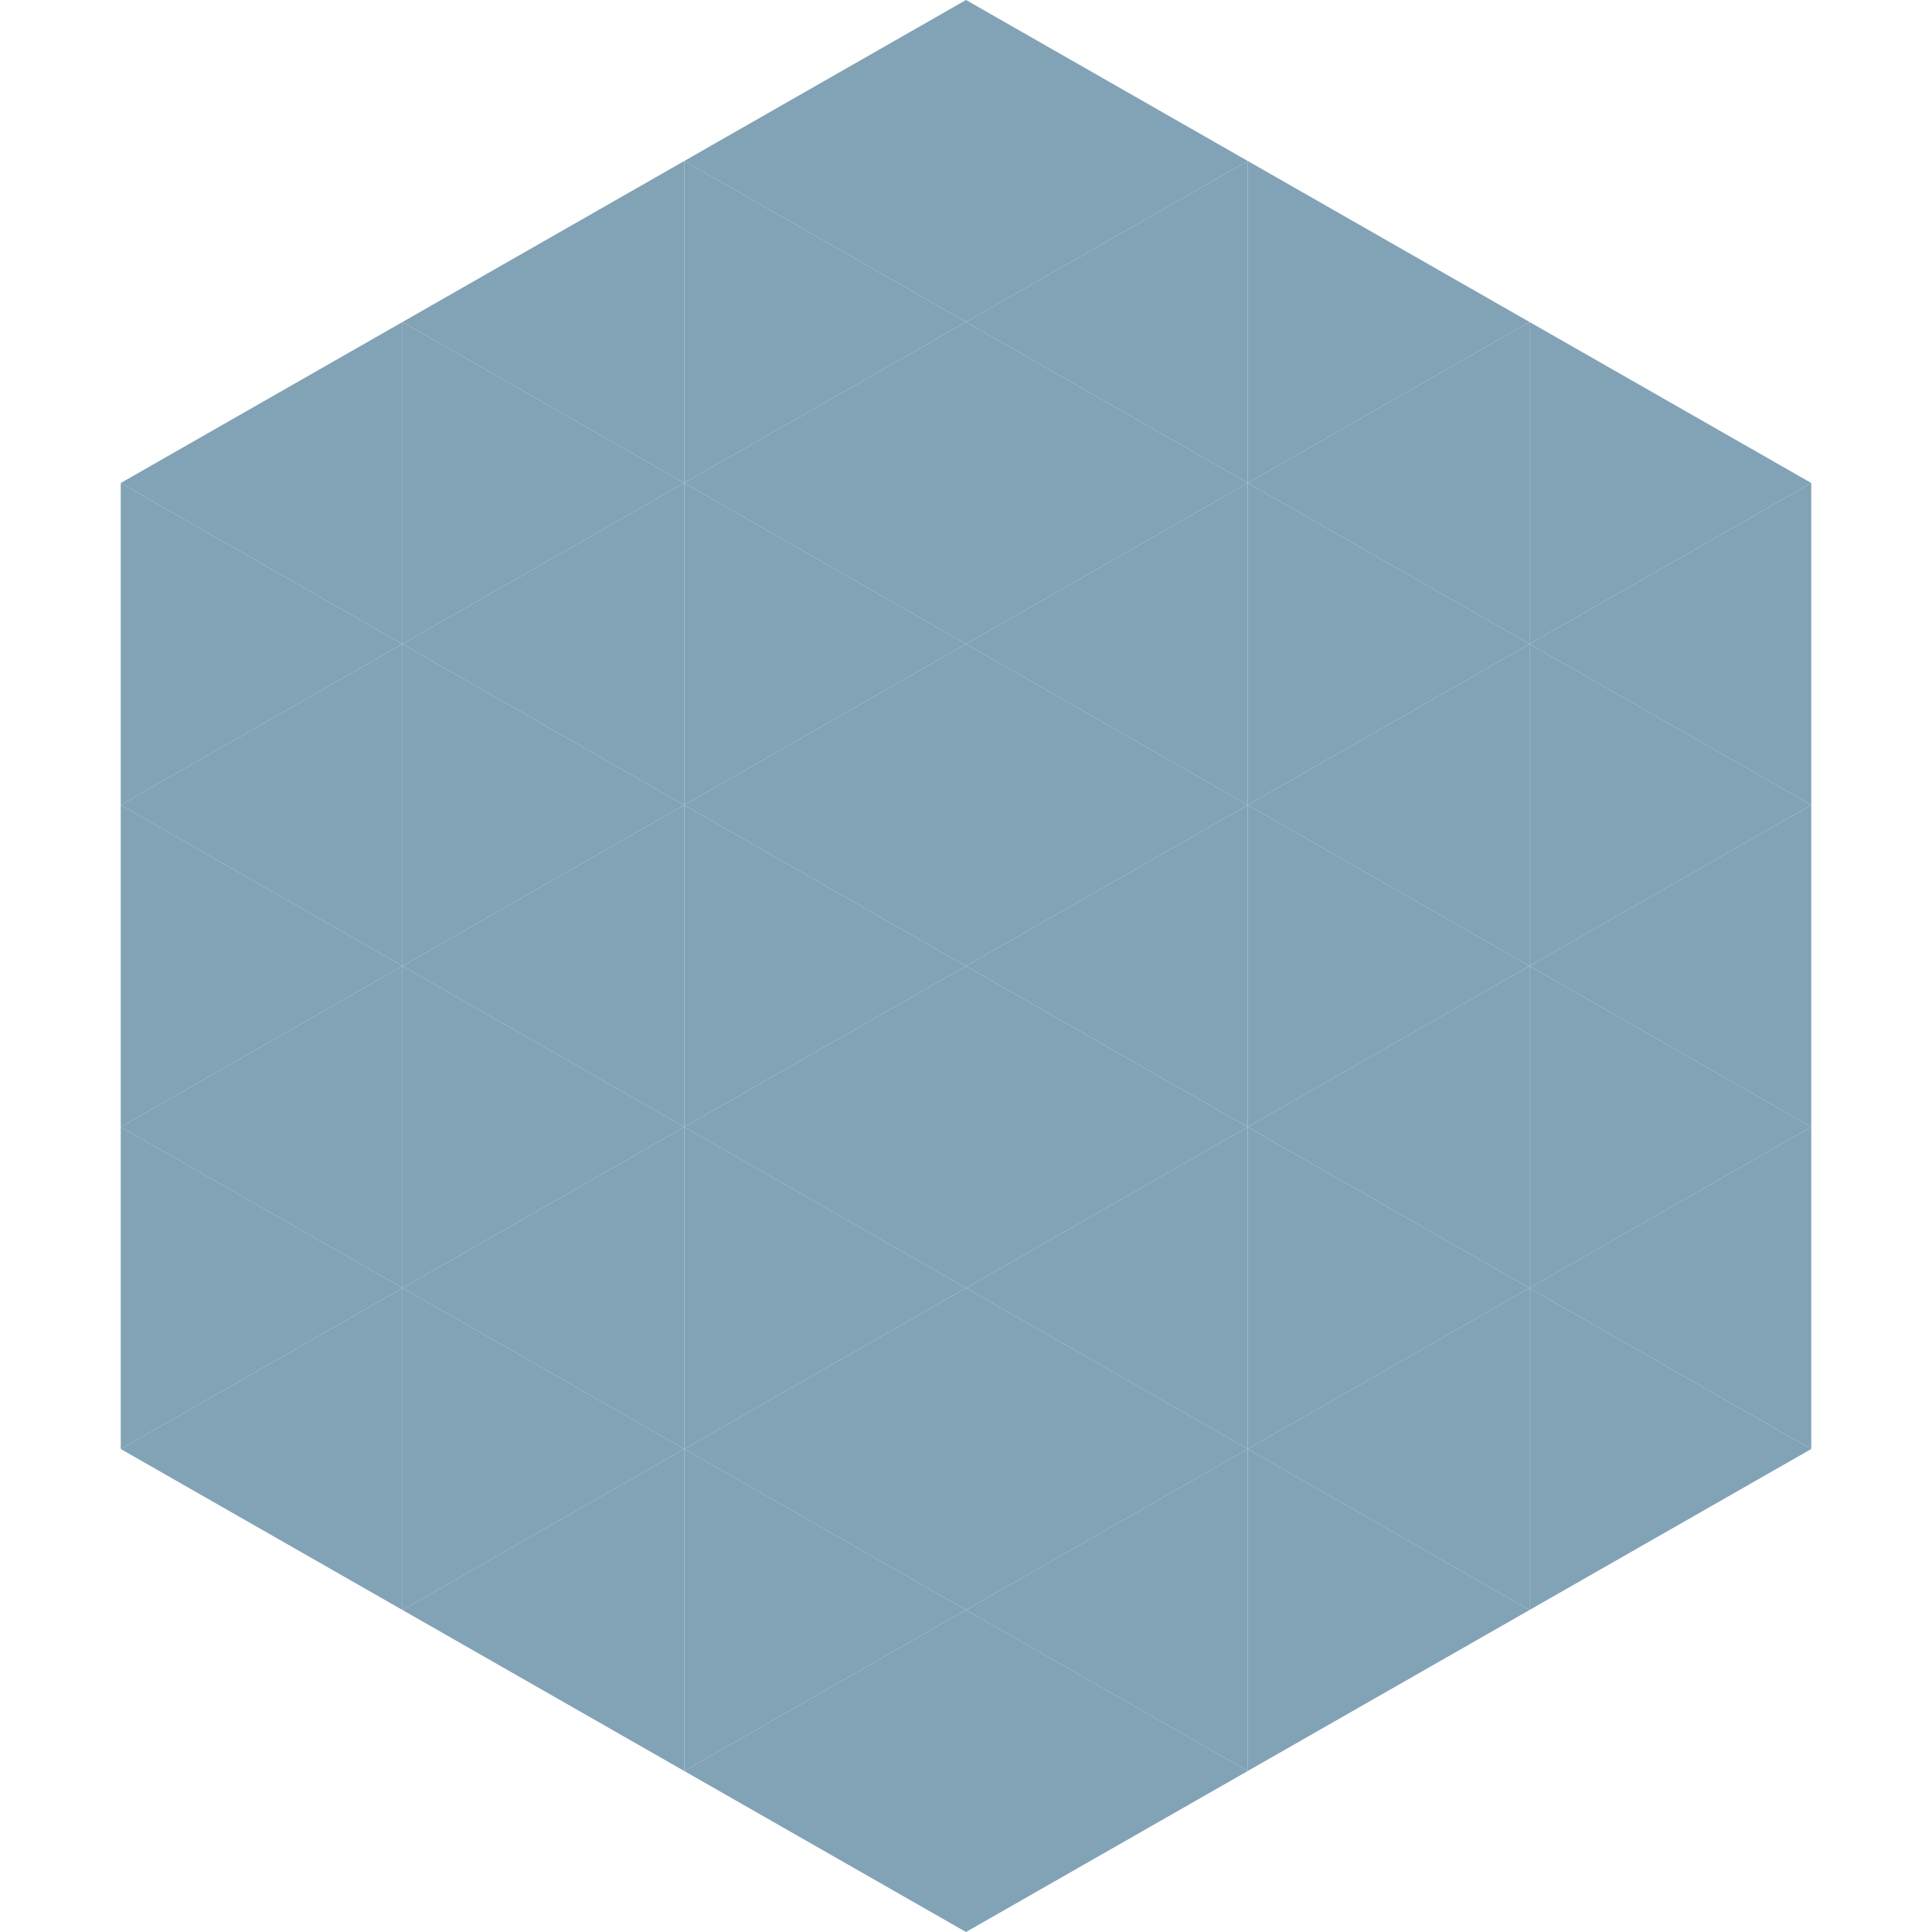
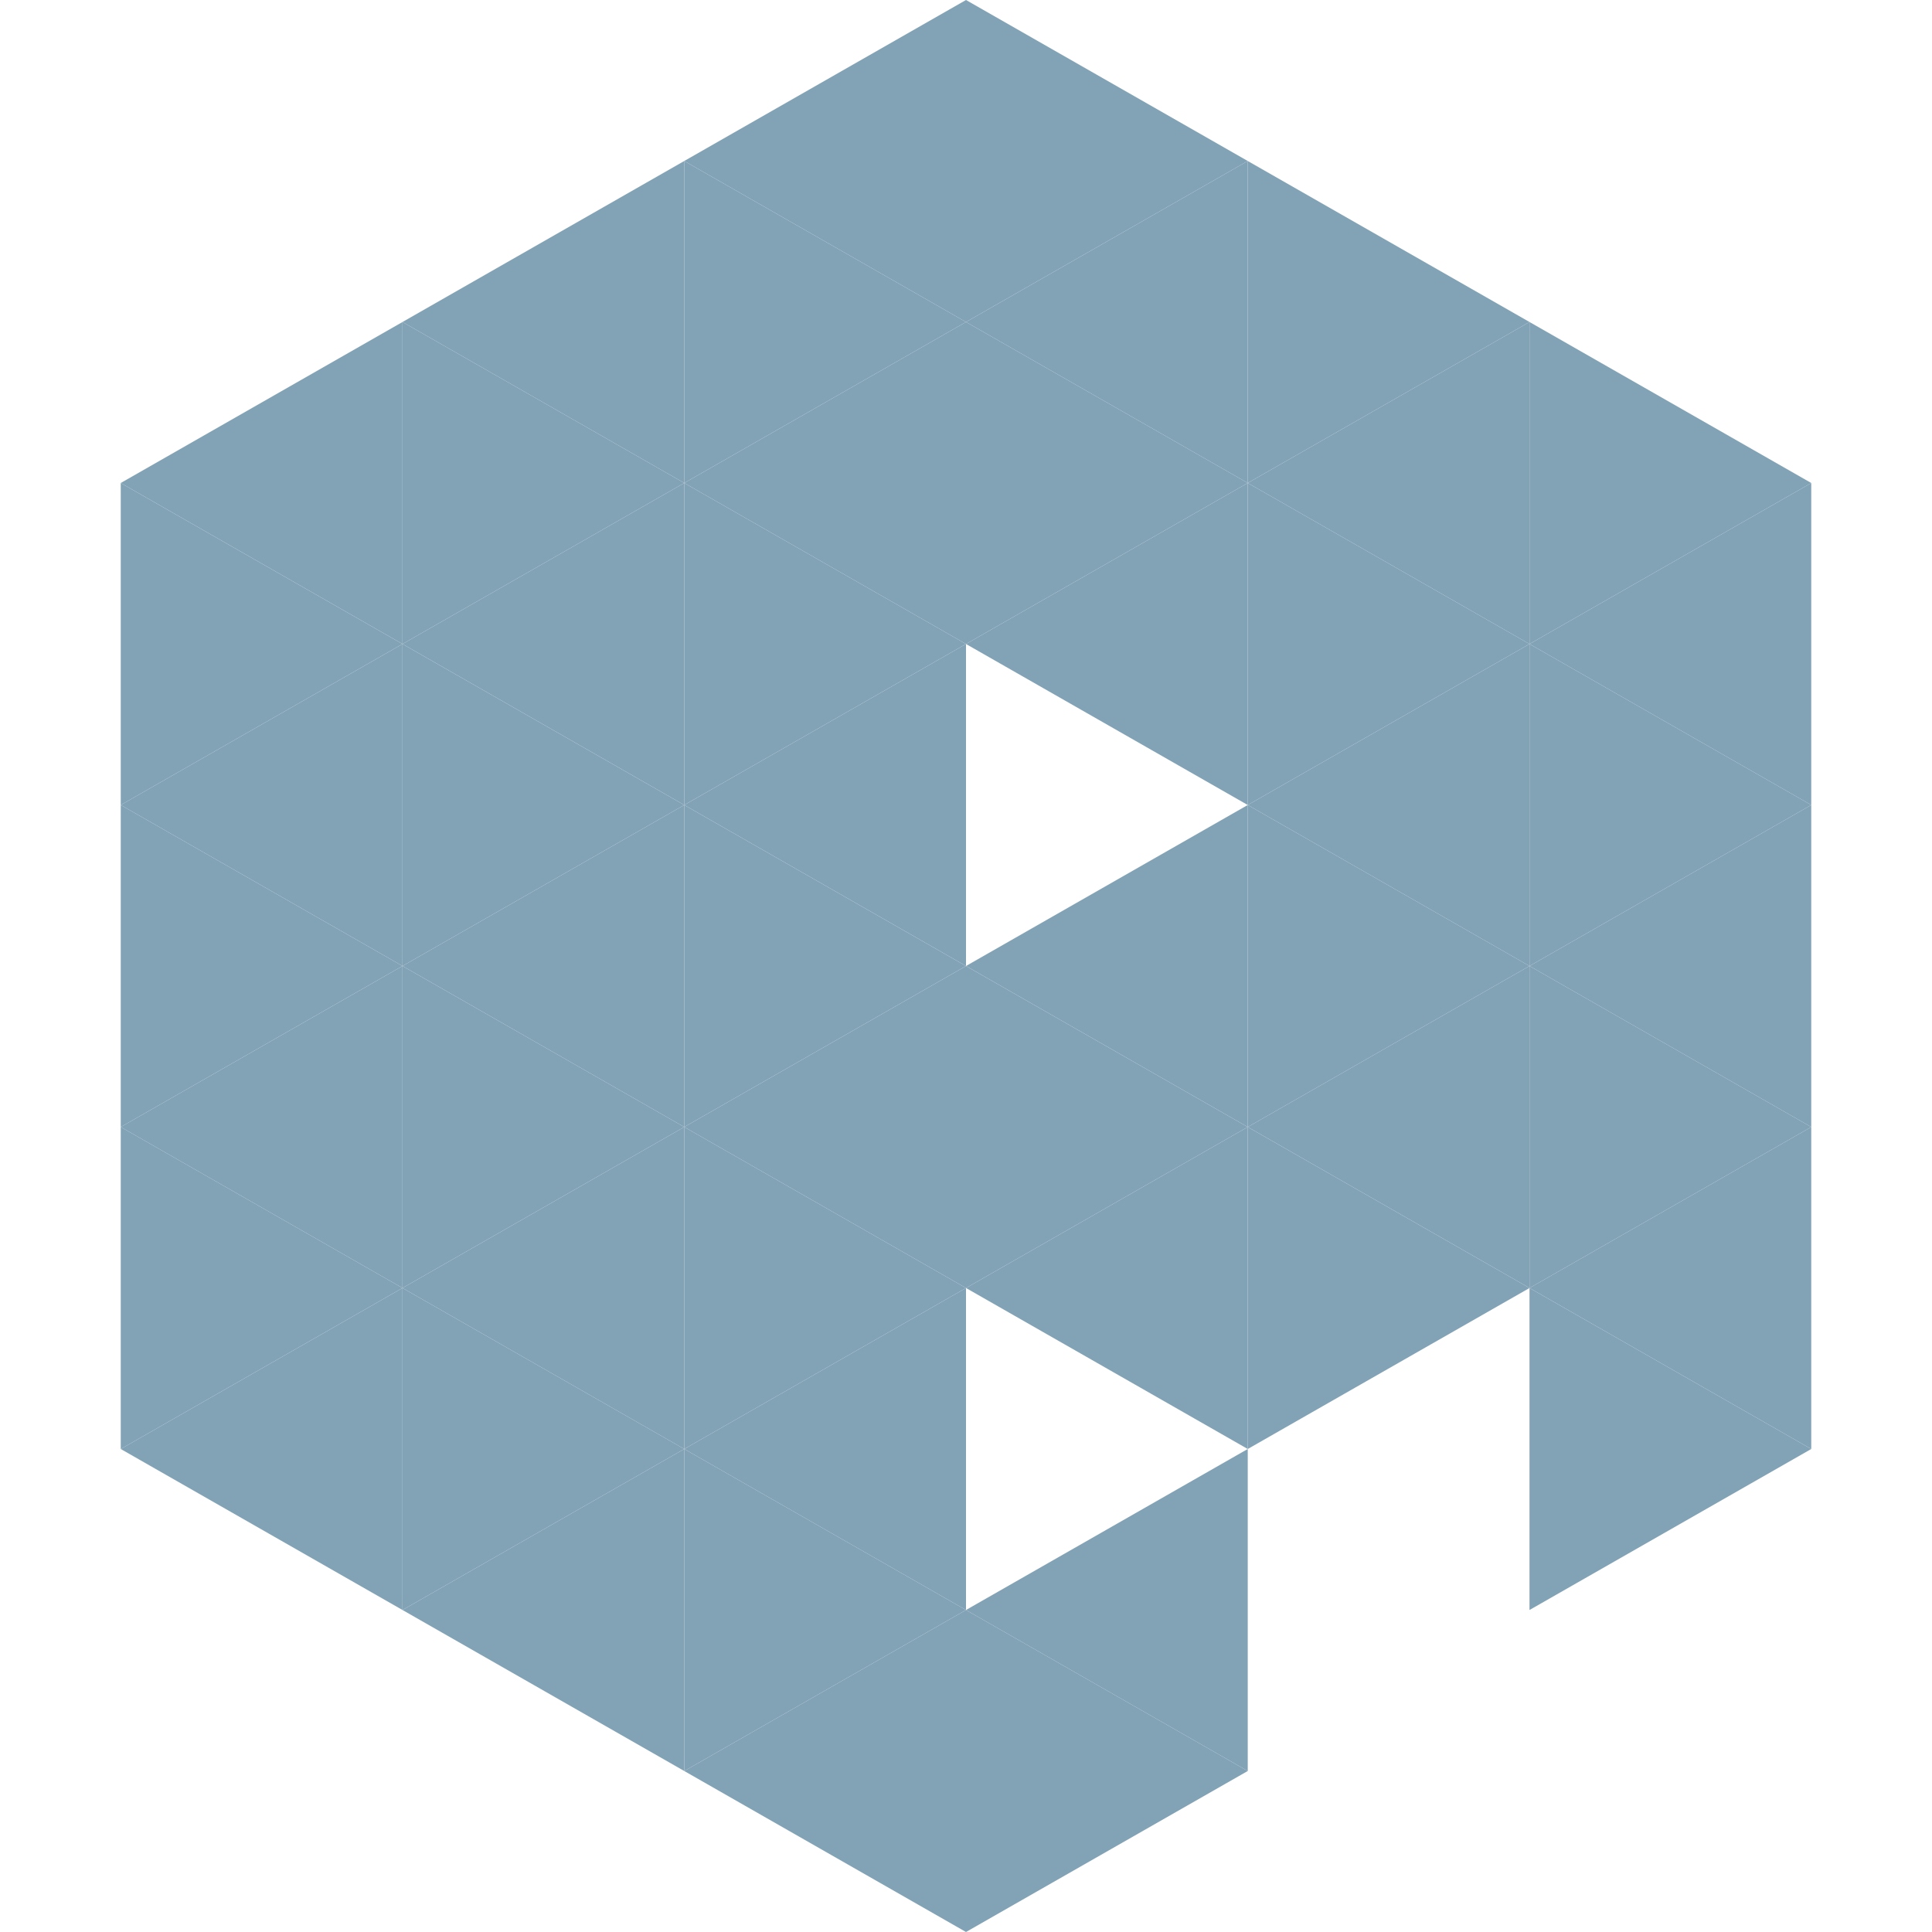
<svg xmlns="http://www.w3.org/2000/svg" width="240" height="240">
  <polygon points="50,40 15,60 50,80" style="fill:rgb(130,162,182)" />
  <polygon points="190,40 225,60 190,80" style="fill:rgb(130,162,182)" />
  <polygon points="15,60 50,80 15,100" style="fill:rgb(130,162,182)" />
  <polygon points="225,60 190,80 225,100" style="fill:rgb(130,162,182)" />
  <polygon points="50,80 15,100 50,120" style="fill:rgb(130,162,182)" />
  <polygon points="190,80 225,100 190,120" style="fill:rgb(130,162,182)" />
  <polygon points="15,100 50,120 15,140" style="fill:rgb(130,162,182)" />
  <polygon points="225,100 190,120 225,140" style="fill:rgb(130,162,182)" />
  <polygon points="50,120 15,140 50,160" style="fill:rgb(130,162,182)" />
  <polygon points="190,120 225,140 190,160" style="fill:rgb(130,162,182)" />
  <polygon points="15,140 50,160 15,180" style="fill:rgb(130,162,182)" />
  <polygon points="225,140 190,160 225,180" style="fill:rgb(130,162,182)" />
  <polygon points="50,160 15,180 50,200" style="fill:rgb(130,162,182)" />
  <polygon points="190,160 225,180 190,200" style="fill:rgb(130,162,182)" />
  <polygon points="15,180 50,200 15,220" style="fill:rgb(255,255,255); fill-opacity:0" />
  <polygon points="225,180 190,200 225,220" style="fill:rgb(255,255,255); fill-opacity:0" />
  <polygon points="50,0 85,20 50,40" style="fill:rgb(255,255,255); fill-opacity:0" />
  <polygon points="190,0 155,20 190,40" style="fill:rgb(255,255,255); fill-opacity:0" />
  <polygon points="85,20 50,40 85,60" style="fill:rgb(130,162,182)" />
  <polygon points="155,20 190,40 155,60" style="fill:rgb(130,162,182)" />
  <polygon points="50,40 85,60 50,80" style="fill:rgb(130,162,182)" />
  <polygon points="190,40 155,60 190,80" style="fill:rgb(130,162,182)" />
  <polygon points="85,60 50,80 85,100" style="fill:rgb(130,162,182)" />
  <polygon points="155,60 190,80 155,100" style="fill:rgb(130,162,182)" />
  <polygon points="50,80 85,100 50,120" style="fill:rgb(130,162,182)" />
  <polygon points="190,80 155,100 190,120" style="fill:rgb(130,162,182)" />
  <polygon points="85,100 50,120 85,140" style="fill:rgb(130,162,182)" />
  <polygon points="155,100 190,120 155,140" style="fill:rgb(130,162,182)" />
  <polygon points="50,120 85,140 50,160" style="fill:rgb(130,162,182)" />
  <polygon points="190,120 155,140 190,160" style="fill:rgb(130,162,182)" />
  <polygon points="85,140 50,160 85,180" style="fill:rgb(130,162,182)" />
  <polygon points="155,140 190,160 155,180" style="fill:rgb(130,162,182)" />
  <polygon points="50,160 85,180 50,200" style="fill:rgb(130,162,182)" />
-   <polygon points="190,160 155,180 190,200" style="fill:rgb(130,162,182)" />
  <polygon points="85,180 50,200 85,220" style="fill:rgb(130,162,182)" />
-   <polygon points="155,180 190,200 155,220" style="fill:rgb(130,162,182)" />
  <polygon points="120,0 85,20 120,40" style="fill:rgb(130,162,182)" />
  <polygon points="120,0 155,20 120,40" style="fill:rgb(130,162,182)" />
  <polygon points="85,20 120,40 85,60" style="fill:rgb(130,162,182)" />
  <polygon points="155,20 120,40 155,60" style="fill:rgb(130,162,182)" />
  <polygon points="120,40 85,60 120,80" style="fill:rgb(130,162,182)" />
  <polygon points="120,40 155,60 120,80" style="fill:rgb(130,162,182)" />
  <polygon points="85,60 120,80 85,100" style="fill:rgb(130,162,182)" />
  <polygon points="155,60 120,80 155,100" style="fill:rgb(130,162,182)" />
  <polygon points="120,80 85,100 120,120" style="fill:rgb(130,162,182)" />
-   <polygon points="120,80 155,100 120,120" style="fill:rgb(130,162,182)" />
  <polygon points="85,100 120,120 85,140" style="fill:rgb(130,162,182)" />
  <polygon points="155,100 120,120 155,140" style="fill:rgb(130,162,182)" />
  <polygon points="120,120 85,140 120,160" style="fill:rgb(130,162,182)" />
  <polygon points="120,120 155,140 120,160" style="fill:rgb(130,162,182)" />
  <polygon points="85,140 120,160 85,180" style="fill:rgb(130,162,182)" />
  <polygon points="155,140 120,160 155,180" style="fill:rgb(130,162,182)" />
  <polygon points="120,160 85,180 120,200" style="fill:rgb(130,162,182)" />
-   <polygon points="120,160 155,180 120,200" style="fill:rgb(130,162,182)" />
  <polygon points="85,180 120,200 85,220" style="fill:rgb(130,162,182)" />
  <polygon points="155,180 120,200 155,220" style="fill:rgb(130,162,182)" />
  <polygon points="120,200 85,220 120,240" style="fill:rgb(130,162,182)" />
  <polygon points="120,200 155,220 120,240" style="fill:rgb(130,162,182)" />
  <polygon points="85,220 120,240 85,260" style="fill:rgb(255,255,255); fill-opacity:0" />
  <polygon points="155,220 120,240 155,260" style="fill:rgb(255,255,255); fill-opacity:0" />
</svg>